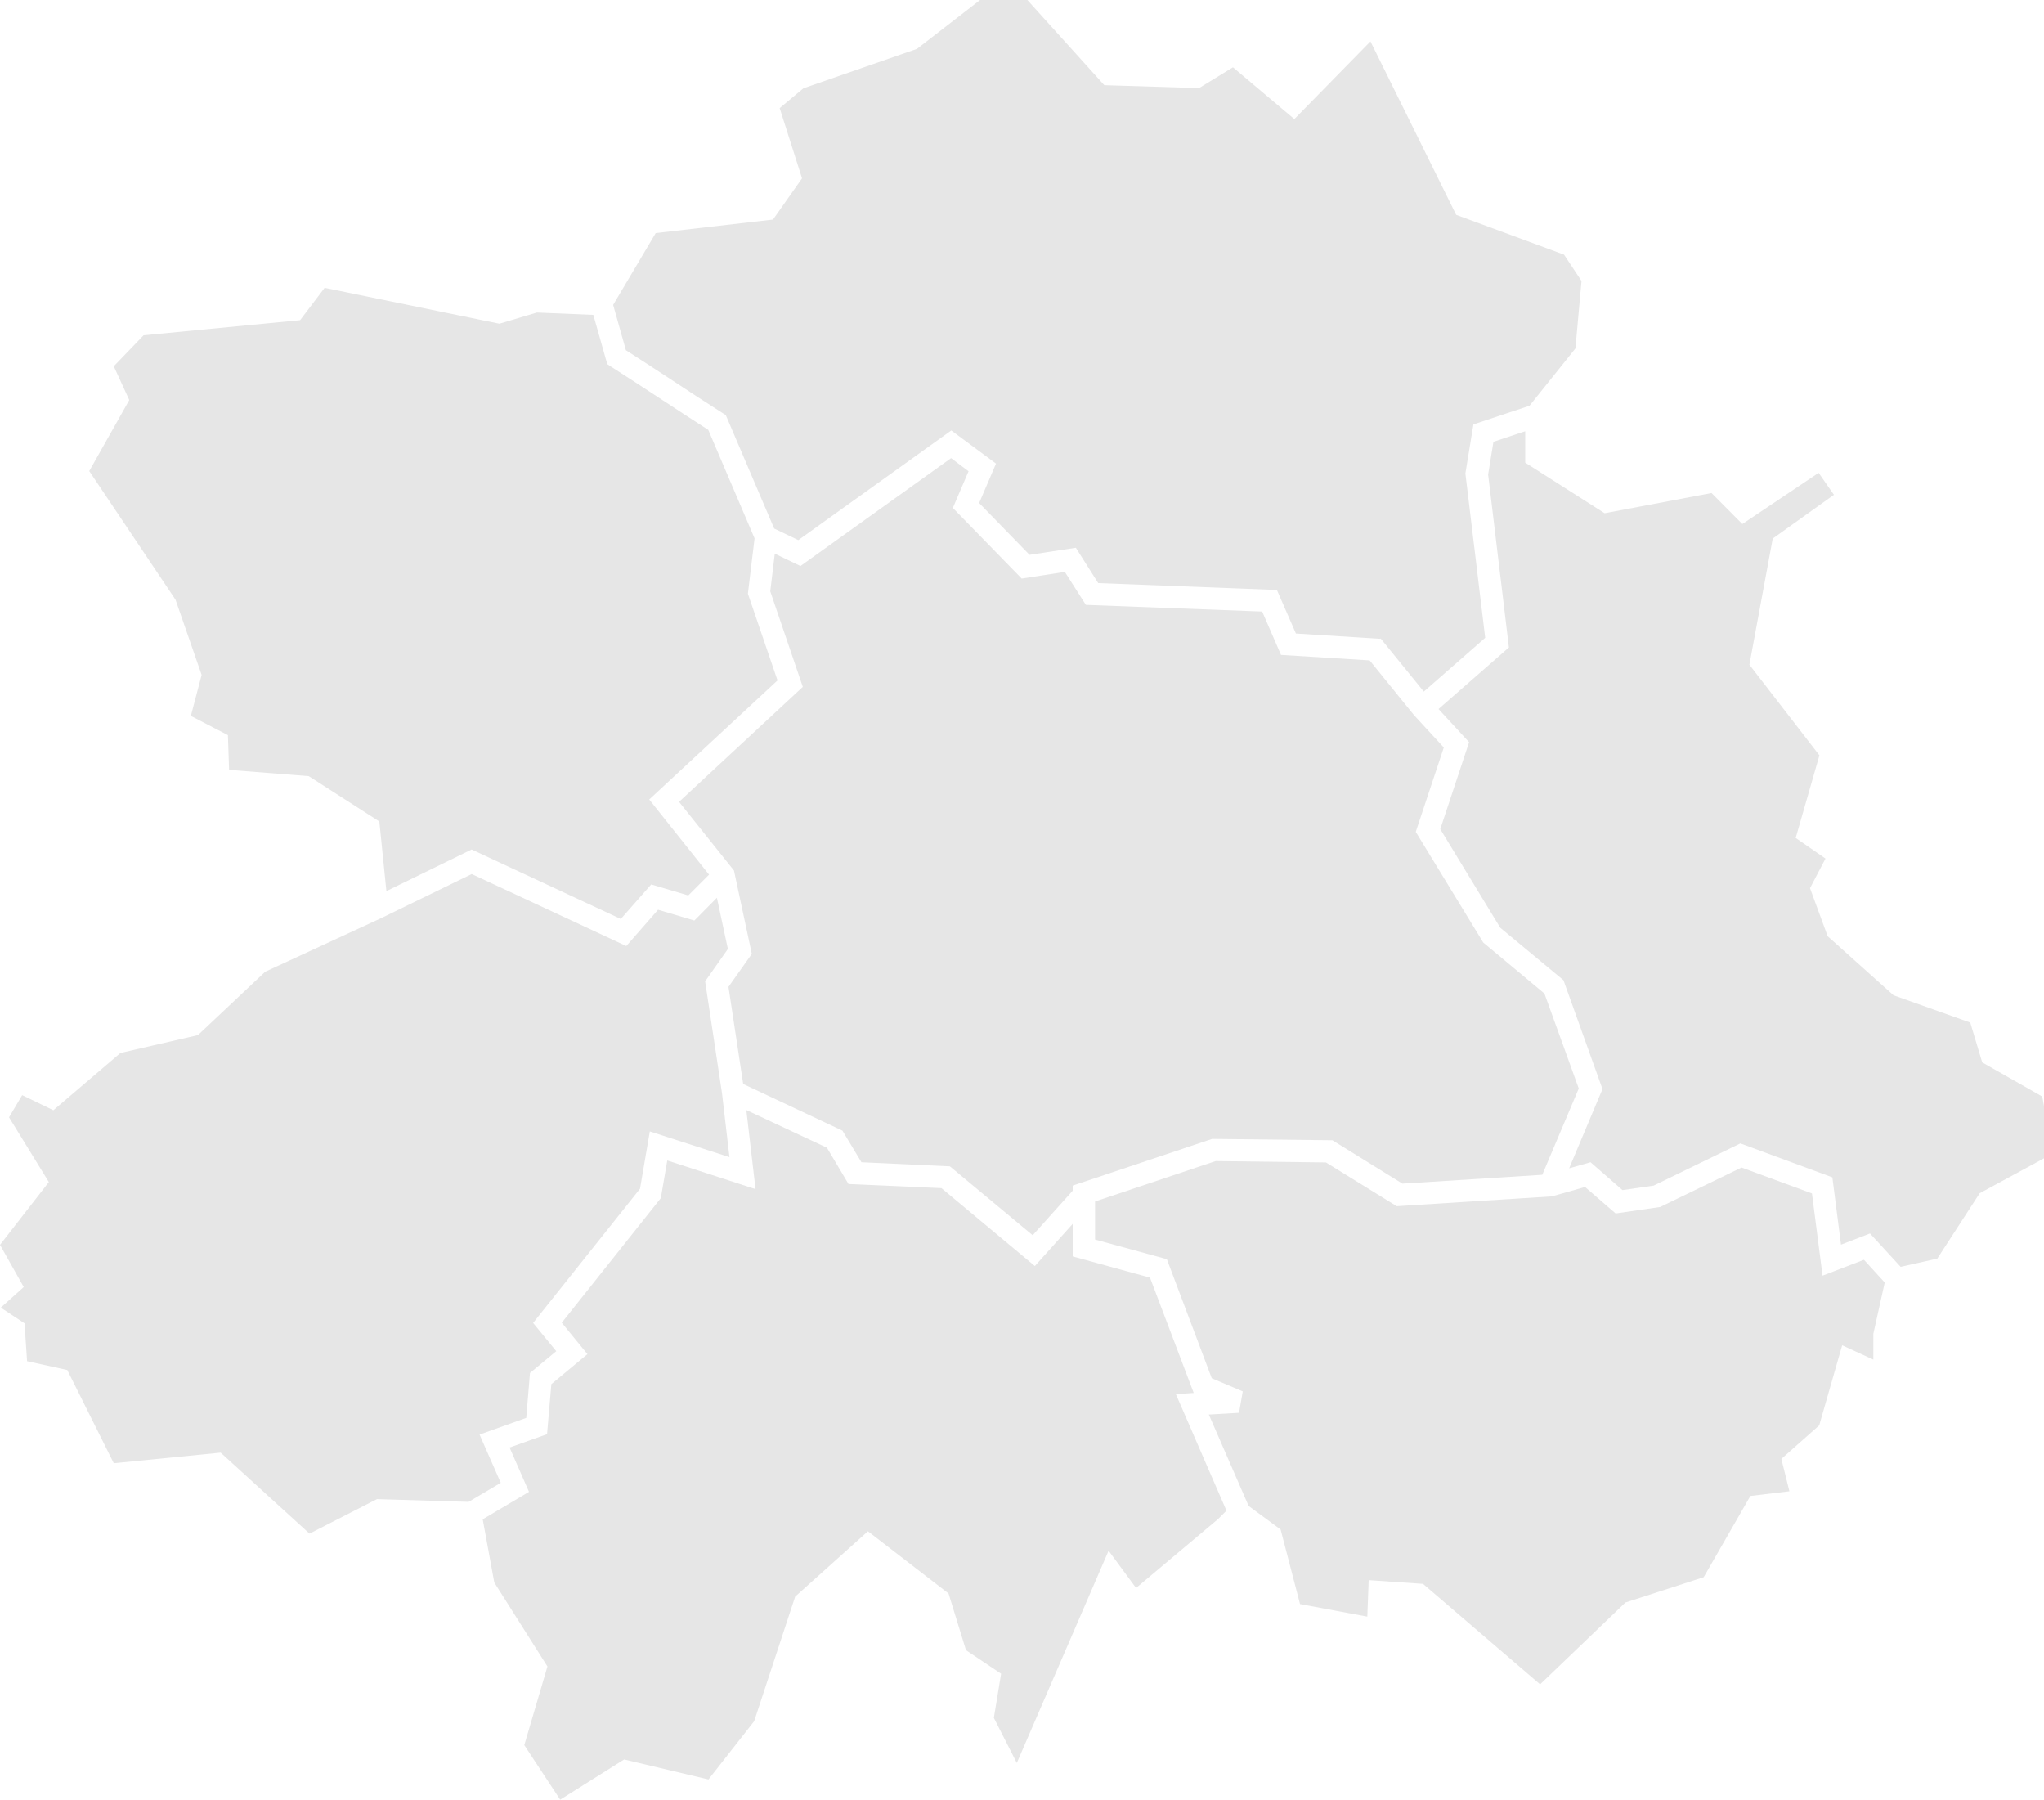
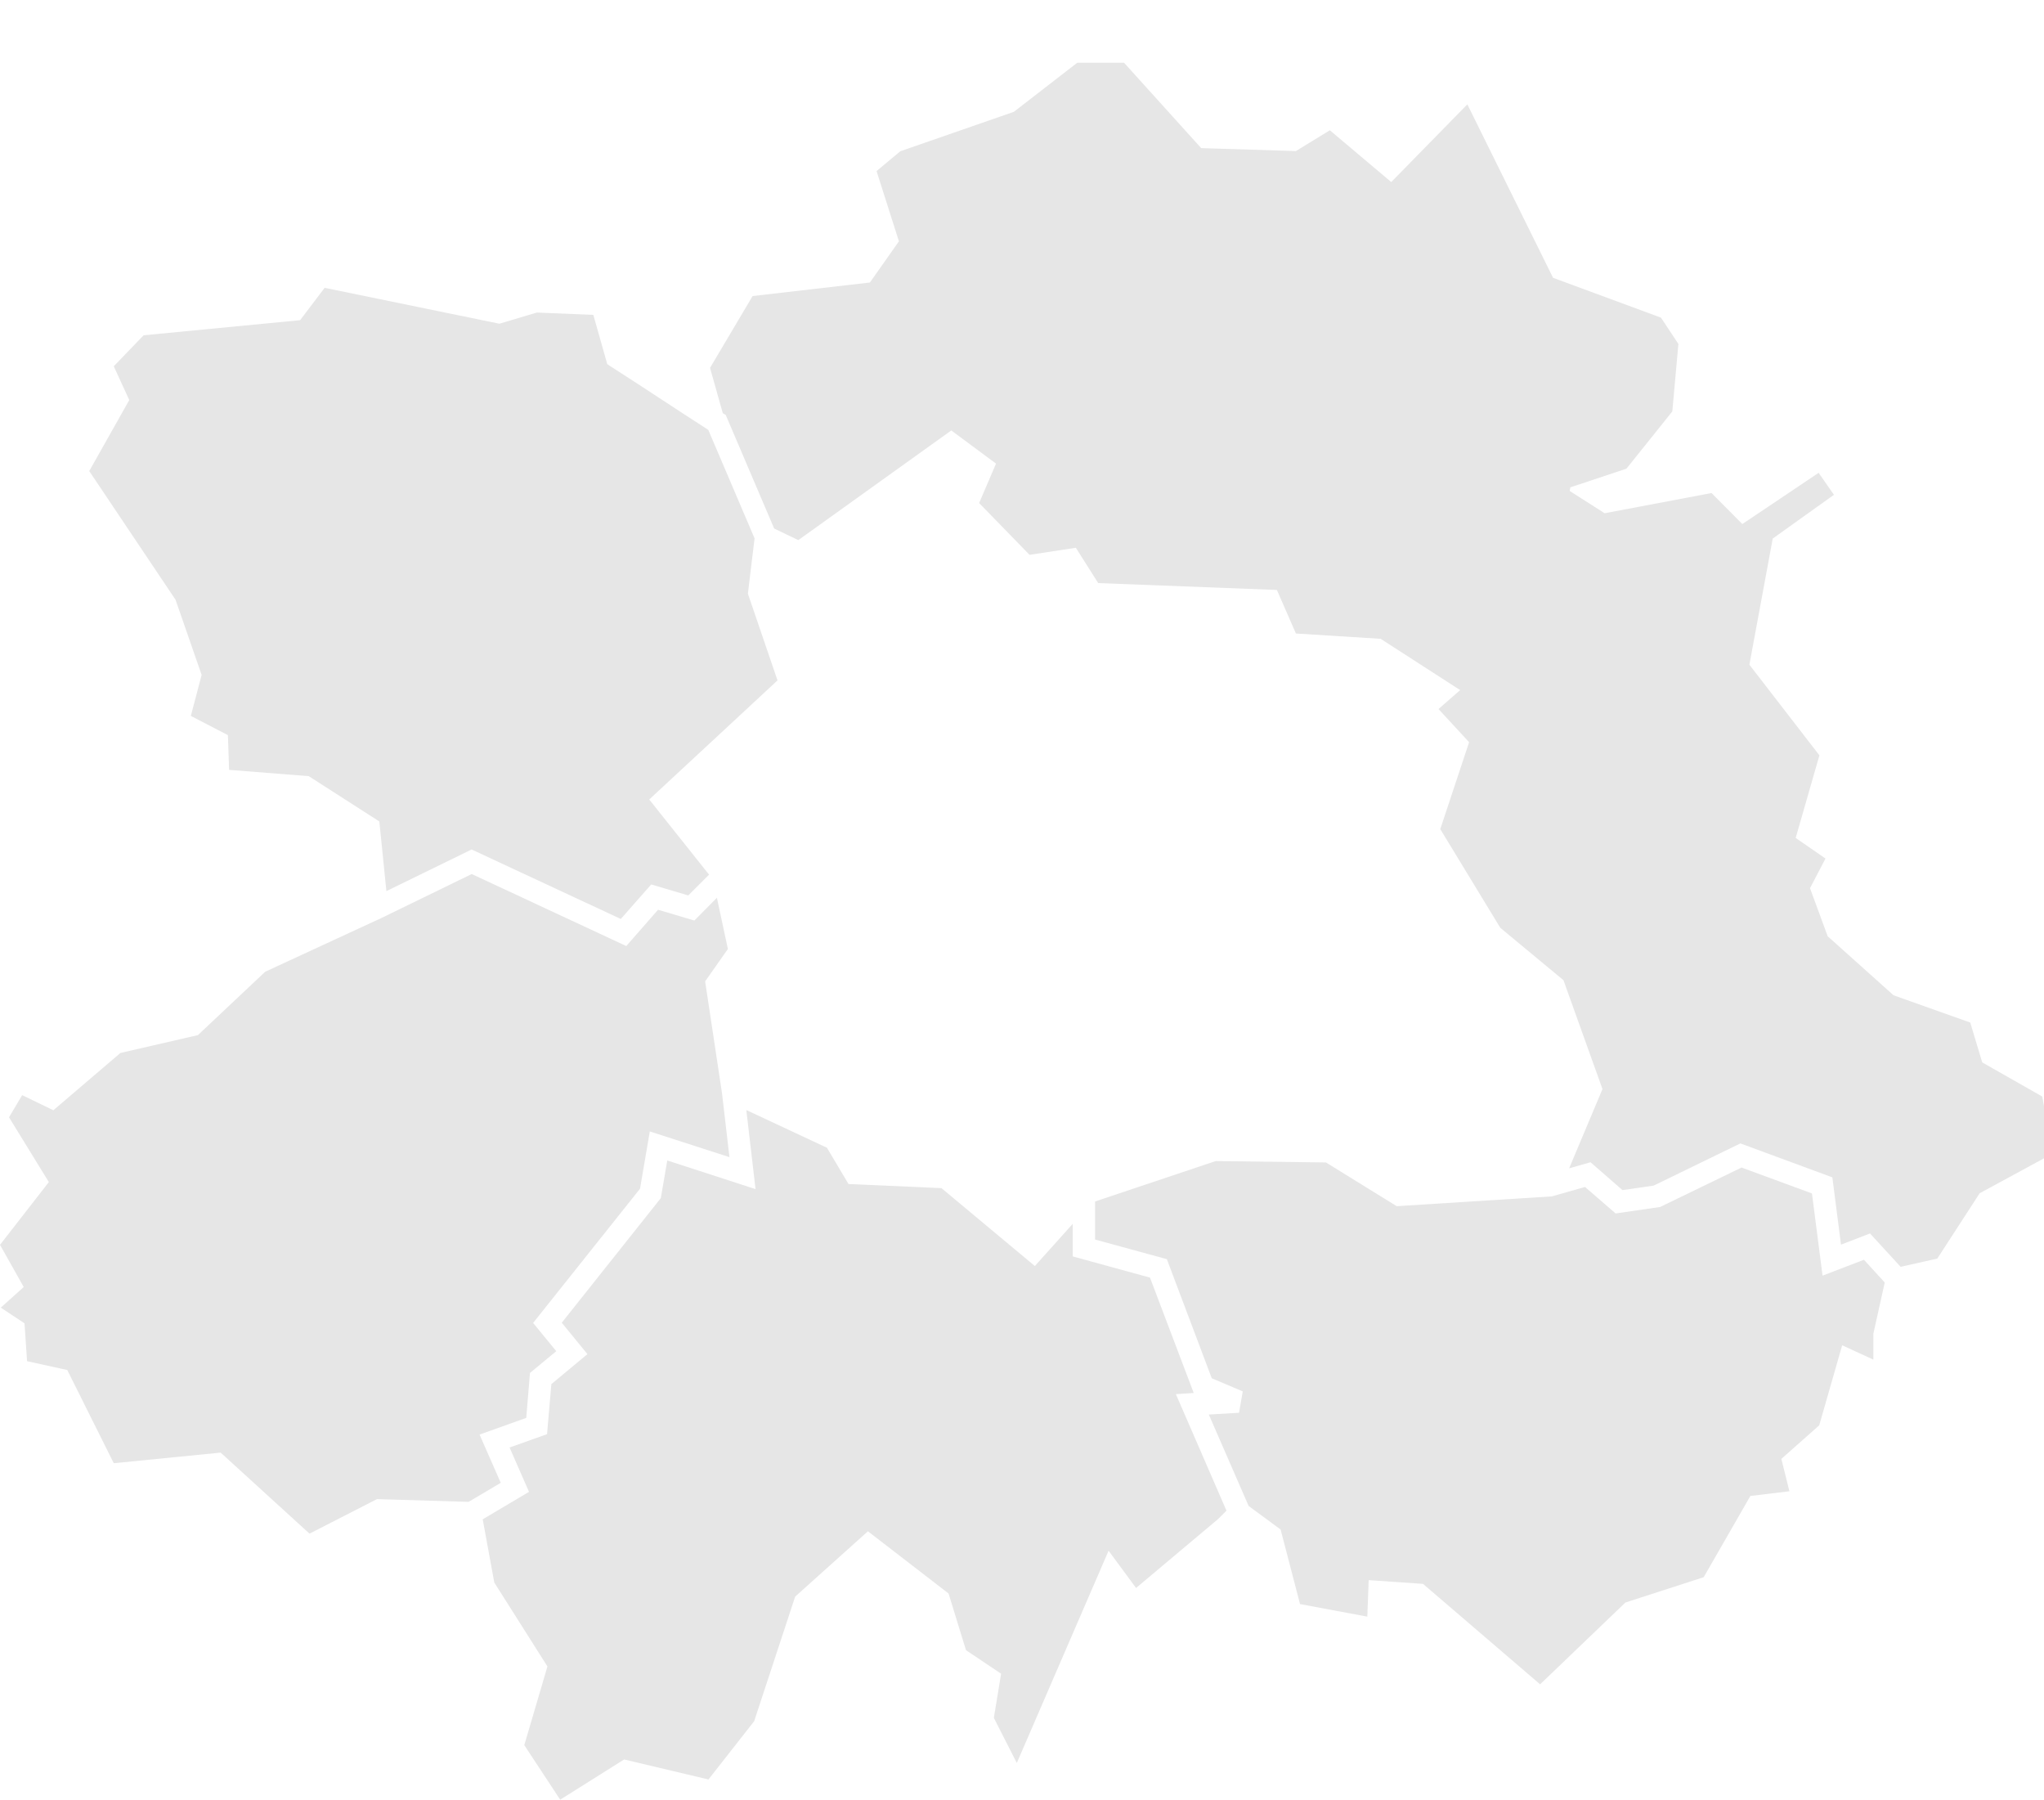
<svg xmlns="http://www.w3.org/2000/svg" id="Calque_2" data-name="Calque 2" width="104.21" height="91.73" viewBox="0 0 104.21 91.73">
  <g id="Calque_1-2" data-name="Calque 1">
    <g>
      <polygon points="11.25 74.04 5.8 74.58 3.43 69.83 1.38 69.38 1.25 67.45 .04 66.65 1.21 65.6 0 63.45 2.49 60.25 .46 56.95 1.13 55.82 2.72 56.59 6.14 53.67 10.09 52.76 13.52 49.53 19.45 46.79 24.05 44.55 31.93 48.22 33.55 46.37 35.4 46.92 36.55 45.76 37.11 48.37 35.95 50.02 36.81 55.72 37.19 58.98 33.13 57.67 32.63 60.59 27.18 67.43 28.36 68.87 27.02 69.98 26.83 72.27 24.45 73.12 25.53 75.58 23.89 76.55 19.22 76.41 15.78 78.17 11.25 74.04" style="fill: #e6e6e6; stroke-width: 0px;" />
      <path d="M24.04,43.3l-4.34,2.12-.36-3.55-3.6-2.31-4.06-.32-.06-1.77-1.89-.98.55-2.09-1.33-3.83-4.4-6.56,2.04-3.62-.79-1.72,1.52-1.58,7.98-.77,1.25-1.65,8.91,1.83,1.91-.57,2.88.12.71,2.51.18.12c.83.53,1.64,1.06,2.45,1.59.83.55,1.67,1.09,2.52,1.64l2.36,5.53-.34,2.82,1.51,4.42-6.54,6.07,3.05,3.83-1.06,1.06-1.89-.56-1.55,1.76-7.6-3.54Z" style="fill: #e6e6e6; stroke-width: 0px;" />
-       <path d="M70.39,32.56l-4.32-.27-.97-2.22-9.11-.35-1.14-1.8-2.36.36-2.57-2.64.86-2.01-2.28-1.69-7.8,5.59-1.23-.59-2.47-5.79-.15-.09c-.9-.57-1.78-1.15-2.66-1.73-.75-.49-1.51-.99-2.28-1.48l-.65-2.31,2.17-3.66,5.98-.69,1.48-2.1-1.14-3.58,1.21-1.01,5.79-2.01,3.23-2.5h2.39l3.93,4.35,4.83.15,1.73-1.06,3.13,2.64,3.88-3.96,4.37,8.84,5.5,2.03.89,1.34-.31,3.44-2.34,2.92-2.86.95-.41,2.5,1.01,8.38-3.13,2.74-2.21-2.72Z" style="fill: #e6e6e6; stroke-width: 0px;" />
+       <path d="M70.39,32.56l-4.32-.27-.97-2.22-9.11-.35-1.14-1.8-2.36.36-2.57-2.64.86-2.01-2.28-1.69-7.8,5.59-1.23-.59-2.47-5.79-.15-.09l-.65-2.31,2.17-3.66,5.98-.69,1.48-2.1-1.14-3.58,1.21-1.01,5.79-2.01,3.23-2.5h2.39l3.93,4.35,4.83.15,1.73-1.06,3.13,2.64,3.88-3.96,4.37,8.84,5.5,2.03.89,1.34-.31,3.44-2.34,2.92-2.86.95-.41,2.5,1.01,8.38-3.13,2.74-2.21-2.72Z" style="fill: #e6e6e6; stroke-width: 0px;" />
      <polygon points="26.73 88.95 27.91 84.94 25.2 80.66 24.61 77.44 26.97 76.04 25.98 73.78 27.89 73.1 28.11 70.55 29.95 69.02 28.64 67.42 33.69 61.07 34.02 59.15 38.52 60.61 38.05 56.58 42.16 58.5 43.26 60.35 48 60.56 52.76 64.53 54.69 62.38 54.69 64.04 58.63 65.12 60.86 71 59.95 71.06 62.53 77 62.11 77.42 57.92 80.94 56.52 79.04 51.84 89.86 50.67 87.56 51.04 85.31 49.25 84.11 48.36 81.22 44.25 78.05 40.54 81.38 38.45 87.73 36.12 90.7 31.82 89.68 28.56 91.73 26.73 88.95" style="fill: #e6e6e6; stroke-width: 0px;" />
      <polygon points="95.34 62.87 93.86 63.44 93.42 60.01 88.73 58.28 84.31 60.43 82.72 60.66 81.09 59.24 80 59.55 81.7 55.51 79.71 49.96 76.49 47.29 73.43 42.26 74.9 37.83 73.34 36.14 76.93 33 75.87 24.19 76.14 22.52 77.76 21.98 77.76 23.58 81.81 26.16 87.26 25.13 88.83 26.71 92.72 24.1 93.5 25.22 90.38 27.45 89.19 33.88 92.76 38.5 91.55 42.71 93.07 43.76 92.28 45.27 93.18 47.72 96.54 50.73 100.45 52.12 101.06 54.15 104.12 55.89 104.21 56.38 104.21 59.04 100.93 60.82 98.77 64.15 96.9 64.57 95.34 62.87" style="fill: #e6e6e6; stroke-width: 0px;" />
      <polygon points="72.55 80.73 69.78 80.54 69.71 82.4 66.28 81.76 65.29 77.96 63.66 76.76 61.63 72.1 63.17 72.01 63.36 70.92 61.78 70.25 59.49 64.18 55.83 63.18 55.83 61.24 61.98 59.18 67.6 59.25 71.21 61.48 79.12 60.98 80.81 60.5 82.37 61.85 84.64 61.52 88.79 59.51 92.38 60.83 92.92 65.02 95.03 64.21 96.09 65.37 95.51 67.98 95.51 69.3 93.92 68.57 92.75 72.65 90.82 74.36 91.23 76.01 89.24 76.25 86.86 80.39 82.87 81.68 78.52 85.85 72.55 80.73" style="fill: #e6e6e6; stroke-width: 0px;" />
-       <polygon points="48.43 59.45 43.92 59.24 42.95 57.63 37.89 55.25 37.14 50.3 38.33 48.62 37.42 44.37 34.62 40.87 40.93 35.01 39.27 30.14 39.5 28.22 40.81 28.85 48.49 23.35 49.38 24.02 48.58 25.89 52.09 29.49 54.29 29.15 55.36 30.83 64.35 31.17 65.31 33.38 69.83 33.66 72.09 36.45 73.61 38.1 72.18 42.4 75.62 48.04 78.74 50.64 80.49 55.48 78.63 59.88 71.5 60.33 67.93 58.12 61.8 58.05 54.69 60.43 54.69 60.69 52.65 62.96 48.43 59.45" style="fill: #e6e6e6; stroke-width: 0px;" />
    </g>
  </g>
</svg>